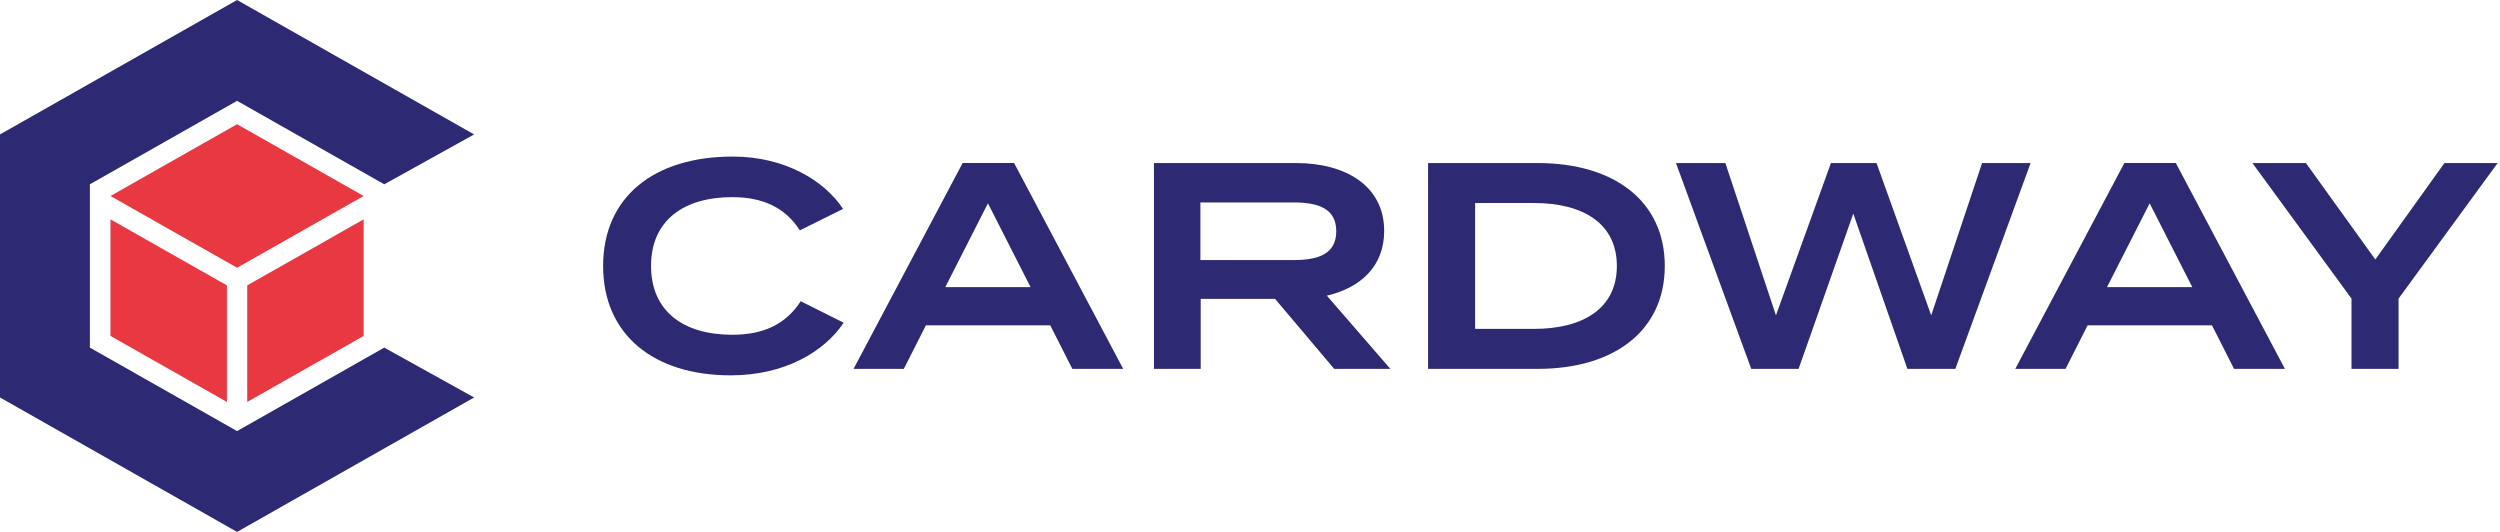
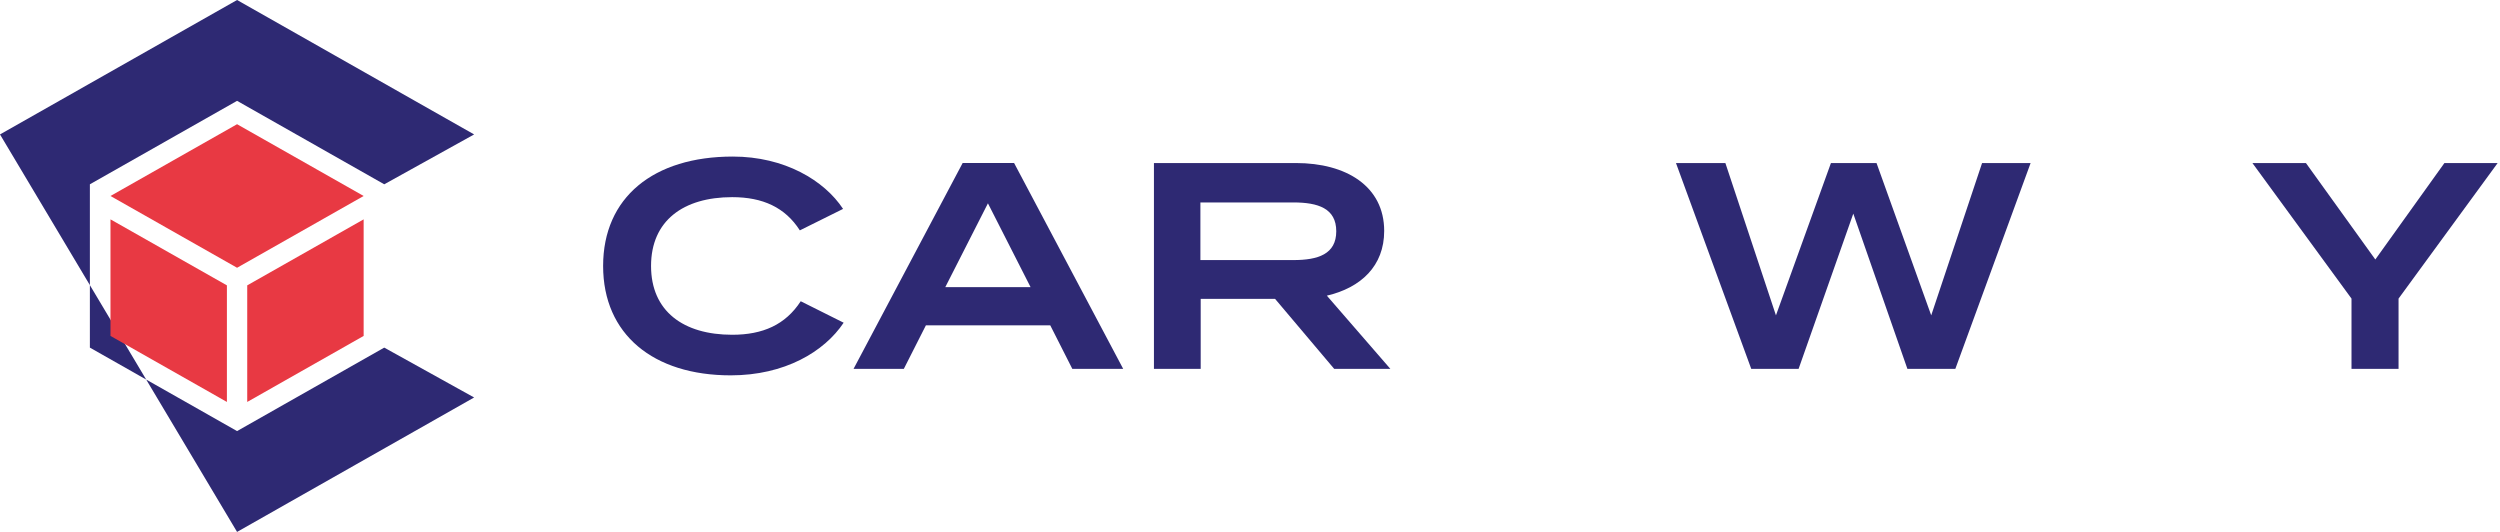
<svg xmlns="http://www.w3.org/2000/svg" width="376" height="80" viewBox="0 0 376 80" fill="none">
  <path d="M120.429 45.307L126.886 48.536C123.967 52.914 117.997 56.453 109.903 56.453C98.272 56.453 90.709 50.305 90.709 40C90.709 29.695 98.272 23.547 110.213 23.547C117.997 23.547 123.967 27.13 126.798 31.42L120.297 34.648C118.085 31.199 114.724 29.651 110.124 29.651C102.783 29.651 97.918 33.189 97.918 40C97.918 46.811 102.783 50.349 110.124 50.349C114.724 50.349 118.129 48.845 120.429 45.307Z" fill="#2E2973" />
  <path d="M157.961 48.934H139.253L135.936 55.479H128.373L144.781 24.52H152.521L168.929 55.479H161.278L157.961 48.934ZM154.998 43.184L148.585 30.579L142.172 43.184H154.998Z" fill="#2E2973" />
  <path d="M200.664 55.479L191.774 44.953H180.584V55.479H173.552V24.521H194.914C202.477 24.521 208.182 28.015 208.182 34.737C208.182 40 204.688 43.273 199.558 44.467L209.111 55.479L200.664 55.479ZM194.516 39.115C198.231 39.115 200.973 38.231 200.973 34.781C200.973 31.331 198.231 30.447 194.516 30.447H180.54V39.115H194.516Z" fill="#2E2973" />
-   <path d="M250.384 40C250.384 49.641 242.91 55.479 231.234 55.479H214.781V24.521H231.234C242.91 24.521 250.384 30.359 250.384 40ZM243.175 40C243.175 33.631 238.134 30.535 230.703 30.535H221.858V49.464H230.703C238.134 49.464 243.175 46.369 243.175 40Z" fill="#2E2973" />
  <path d="M305.404 24.521L294.082 55.479H286.873L278.735 32.128L270.508 55.479H263.388L252.066 24.521H259.496L267.103 47.43L275.373 24.521H282.229L290.455 47.43L298.106 24.521H305.404Z" fill="#2E2973" />
-   <path d="M332.683 48.934H313.975L310.659 55.479H303.096L319.504 24.52H327.244L343.652 55.479H336.001L332.683 48.934ZM329.72 43.184L323.308 30.579L316.894 43.184H329.72Z" fill="#2E2973" />
  <path d="M346.811 24.521L357.248 39.027L367.641 24.521H375.647L360.742 44.909V55.479H353.666V44.909L338.762 24.521H346.811Z" fill="#2E2973" />
  <path d="M35.654 40.272L54.692 29.476L35.654 18.68L16.617 29.476L35.654 40.272Z" fill="#E83943" />
-   <path d="M35.654 64.835L13.518 52.281V27.719L35.654 15.165L57.79 27.719L71.308 20.219L35.654 0L0 20.219V59.781L35.654 80L71.308 59.781L57.79 52.281L35.654 64.835Z" fill="#2E2973" />
+   <path d="M35.654 64.835L13.518 52.281V27.719L35.654 15.165L57.79 27.719L71.308 20.219L35.654 0L0 20.219L35.654 80L71.308 59.781L57.79 52.281L35.654 64.835Z" fill="#2E2973" />
  <path d="M34.126 42.92L16.617 32.991V50.524L34.126 60.453V42.92Z" fill="#E83943" />
  <path d="M37.183 42.92V60.453L54.692 50.523V32.991L37.183 42.92Z" fill="#E83943" />
</svg>